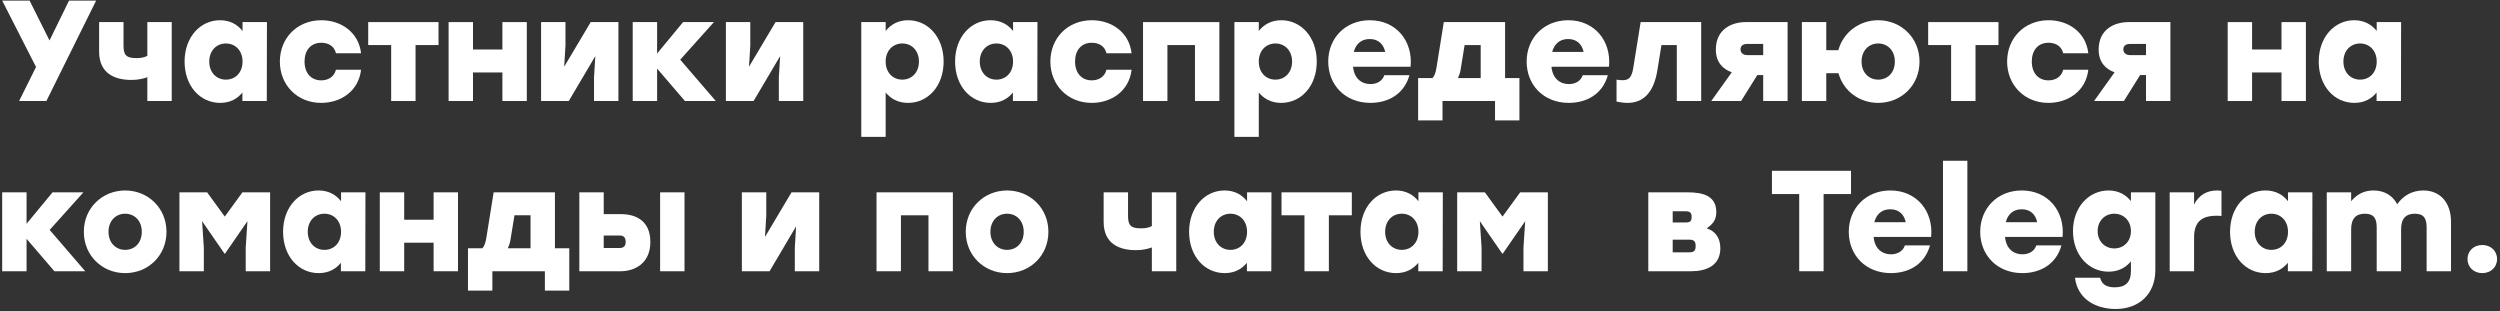
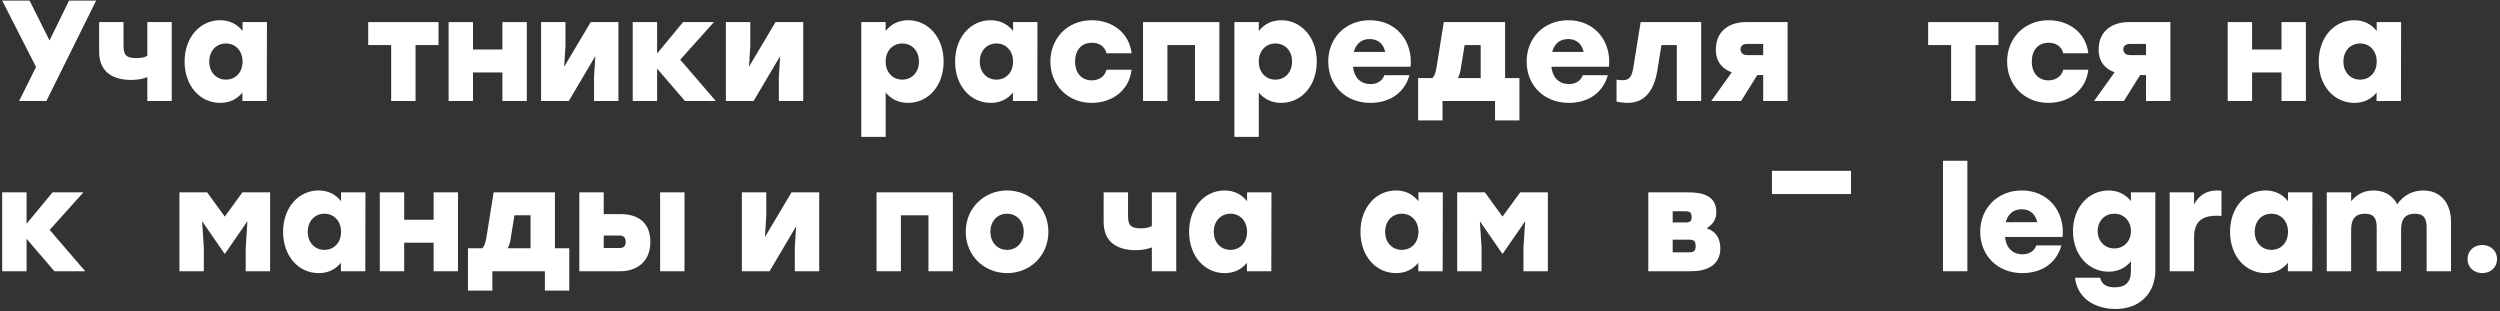
<svg xmlns="http://www.w3.org/2000/svg" width="514" height="64" viewBox="0 0 514 64" fill="none">
  <rect x="0" y="0" width="514" height="64" fill="#333333" stroke="none" />
  <path d="M510.359 50.37C512.099 50.37 513.397 51.579 513.397 53.261C513.397 54.942 512.099 56.152 510.359 56.152C508.618 56.152 507.32 54.942 507.32 53.261C507.32 51.579 508.618 50.37 510.359 50.37Z" fill="white" />
  <path d="M498.236 39.16C501.717 39.16 503.929 41.667 503.929 45.62V55.768H498.914V46.741C498.914 44.971 498.383 43.939 496.495 43.939C494.666 43.939 493.663 44.912 493.663 47.154V55.768H488.648V46.741C488.648 44.971 488.117 43.939 486.229 43.939C484.4 43.939 483.397 44.912 483.397 47.154V55.768H478.382V39.543H483.397V41.372C484.577 39.927 486.082 39.16 487.999 39.16C490.212 39.16 491.923 40.192 492.867 41.992C494.106 40.192 495.994 39.16 498.236 39.16Z" fill="white" />
  <path d="M470.416 39.543H475.431L475.401 55.768H470.386V54.028C469.354 55.296 467.879 56.152 465.814 56.152C461.684 56.152 458.498 52.671 458.498 47.656C458.498 42.611 461.743 39.16 465.784 39.16C467.849 39.16 469.383 40.045 470.416 41.372V39.543ZM466.994 51.373C468.941 51.373 470.416 49.927 470.416 47.656C470.416 45.414 468.941 43.939 466.994 43.939C465.047 43.939 463.572 45.414 463.572 47.656C463.572 49.927 465.076 51.373 466.994 51.373Z" fill="white" />
  <path d="M455.823 39.16C456.206 39.16 456.501 39.189 456.737 39.248V44.411C456.413 44.381 456.206 44.352 455.734 44.352C453.374 44.352 451.103 45.06 451.103 48.747V55.768H446.088V39.543H451.103V42.051C452.106 40.074 453.758 39.16 455.823 39.16Z" fill="white" />
  <path d="M438.121 39.543H443.136V55.532C443.136 60.341 439.921 63.527 434.965 63.527C431.012 63.527 427.147 61.58 426.616 57.096H431.779C432.162 58.718 433.46 59.072 434.817 59.072C437 59.072 438.121 58.04 438.121 55.709V53.733C437.059 55.001 435.584 55.857 433.519 55.857C429.389 55.857 426.203 52.376 426.203 47.508C426.203 42.611 429.448 39.16 433.519 39.16C435.555 39.16 437.089 40.045 438.121 41.343V39.543ZM434.699 51.078C436.646 51.078 438.121 49.632 438.121 47.508C438.121 45.414 436.646 43.939 434.699 43.939C432.752 43.939 431.277 45.414 431.277 47.508C431.277 49.632 432.782 51.078 434.699 51.078Z" fill="white" />
  <path d="M415.687 39.16C421.056 39.16 424.566 43.378 424.065 48.718H412.235C412.471 51.225 414.064 52.287 415.805 52.287C417.162 52.287 418.283 51.638 418.666 50.458H423.829C422.708 54.47 419.315 56.152 415.805 56.152C410.613 56.152 407.132 52.464 407.132 47.656C407.132 42.847 410.642 39.16 415.687 39.16ZM415.657 43.024C413.858 43.024 412.796 44.116 412.383 45.679H418.843C418.519 44.116 417.457 43.024 415.657 43.024Z" fill="white" />
  <path d="M399.476 55.769V33.053H404.491V55.769H399.476Z" fill="white" />
-   <path d="M388.664 39.16C394.033 39.16 397.544 43.378 397.042 48.718H385.213C385.449 51.225 387.042 52.287 388.782 52.287C390.139 52.287 391.26 51.638 391.644 50.458H396.806C395.685 54.47 392.293 56.152 388.782 56.152C383.59 56.152 380.109 52.464 380.109 47.656C380.109 42.847 383.62 39.16 388.664 39.16ZM388.635 43.024C386.835 43.024 385.773 44.116 385.36 45.679H391.821C391.496 44.116 390.434 43.024 388.635 43.024Z" fill="white" />
-   <path d="M380.567 35.118V39.897H374.932V55.768H369.917V39.897H364.312V35.118H380.567Z" fill="white" />
+   <path d="M380.567 35.118V39.897H374.932H369.917V39.897H364.312V35.118H380.567Z" fill="white" />
  <path d="M350.898 46.948C352.668 47.508 353.7 48.895 353.7 51.048C353.7 54.589 350.839 55.769 347.712 55.769H338.891V39.544H347.004C350.013 39.544 352.874 40.193 352.874 43.614C352.874 45.355 351.989 46.181 350.898 46.948ZM347.8 44.617C347.8 43.733 347.446 43.438 346.561 43.438H343.906V45.739H346.591C347.505 45.739 347.8 45.444 347.8 44.617ZM347.328 51.874C348.243 51.874 348.626 51.58 348.626 50.577C348.626 49.574 348.243 49.279 347.328 49.279H343.906V51.874H347.328Z" fill="white" />
  <path d="M312.547 39.544H318.24V55.769H313.225V50.931L313.579 45.473L308.977 52.14H308.859L304.257 45.473L304.611 50.931V55.769H299.596V39.544H305.29L308.918 44.529L312.547 39.544Z" fill="white" />
  <path d="M291.629 39.543H296.644L296.615 55.768H291.6V54.028C290.567 55.296 289.092 56.152 287.027 56.152C282.897 56.152 279.711 52.671 279.711 47.656C279.711 42.611 282.956 39.16 286.998 39.16C289.063 39.16 290.597 40.045 291.629 41.372V39.543ZM288.207 51.373C290.154 51.373 291.629 49.927 291.629 47.656C291.629 45.414 290.154 43.939 288.207 43.939C286.26 43.939 284.785 45.414 284.785 47.656C284.785 49.927 286.29 51.373 288.207 51.373Z" fill="white" />
-   <path d="M277.934 39.544V44.264H273.214V55.769H268.199V44.264H263.479V39.544H273.214H277.934Z" fill="white" />
  <path d="M256.397 39.543H261.412L261.382 55.768H256.367V54.028C255.335 55.296 253.86 56.152 251.795 56.152C247.665 56.152 244.479 52.671 244.479 47.656C244.479 42.611 247.724 39.16 251.765 39.16C253.83 39.16 255.364 40.045 256.397 41.372V39.543ZM252.975 51.373C254.922 51.373 256.397 49.927 256.397 47.656C256.397 45.414 254.922 43.939 252.975 43.939C251.028 43.939 249.553 45.414 249.553 47.656C249.553 49.927 251.057 51.373 252.975 51.373Z" fill="white" />
  <path d="M236.821 39.544H241.836V55.769H236.821V50.871C235.936 51.196 234.903 51.432 233.517 51.432C230.242 51.432 226.909 50.193 226.909 45.62V39.544H231.924V44.293C231.924 46.151 232.307 46.948 234.549 46.948C235.434 46.948 236.201 46.83 236.821 46.476V39.544Z" fill="white" />
  <path d="M207.054 39.16C211.744 39.16 215.55 42.759 215.55 47.656C215.55 52.553 211.803 56.152 207.054 56.152C202.304 56.152 198.558 52.523 198.558 47.656C198.558 42.759 202.363 39.16 207.054 39.16ZM207.054 43.939C205.107 43.939 203.632 45.414 203.632 47.656C203.632 49.927 205.136 51.373 207.054 51.373C209.001 51.373 210.476 49.927 210.476 47.656C210.476 45.414 209.001 43.939 207.054 43.939Z" fill="white" />
  <path d="M195.908 39.544V55.769H190.893V44.264H185.229V55.769H180.214V39.544H185.229H195.908Z" fill="white" />
  <path d="M162.735 39.544H168.429V55.769H163.414V50.931L163.679 46.535L158.222 55.769H152.528V39.544H157.543V44.382L157.278 48.718L162.735 39.544Z" fill="white" />
  <path d="M127.724 44.028C130.438 44.028 133.713 45.178 133.713 49.751C133.713 54.323 130.291 55.769 127.577 55.769H119.11V39.544H124.125V44.028H127.724ZM135.719 39.544H140.734V55.769H135.719V39.544ZM127.4 50.989C128.255 50.989 128.639 50.547 128.639 49.751C128.639 48.865 128.255 48.423 127.4 48.423H124.125V50.989H127.4Z" fill="white" />
  <path d="M114.093 51.048H117.043V59.751H112.028V55.769H101.231V59.751H96.216V51.048H99.166C99.549 50.665 99.815 49.986 99.992 48.895L101.496 39.544H114.093V51.048ZM104.387 51.048H109.078V44.264H105.774L104.977 49.16C104.859 49.957 104.653 50.517 104.387 51.048Z" fill="white" />
  <path d="M89.15 39.544H94.165V55.769H89.15V49.898H83.102V55.769H78.087V39.544H83.102V45.178H89.15V39.544Z" fill="white" />
  <path d="M70.12 39.543H75.135L75.106 55.768H70.091V54.028C69.058 55.296 67.583 56.152 65.518 56.152C61.388 56.152 58.202 52.671 58.202 47.656C58.202 42.611 61.447 39.16 65.489 39.16C67.554 39.16 69.088 40.045 70.12 41.372V39.543ZM66.698 51.373C68.645 51.373 70.12 49.927 70.12 47.656C70.12 45.414 68.645 43.939 66.698 43.939C64.751 43.939 63.276 45.414 63.276 47.656C63.276 49.927 64.781 51.373 66.698 51.373Z" fill="white" />
  <path d="M49.841 39.544H55.535V55.769H50.52V50.931L50.874 45.473L46.272 52.14H46.154L41.552 45.473L41.906 50.931V55.769H36.891V39.544H42.584L46.213 44.529L49.841 39.544Z" fill="white" />
-   <path d="M25.732 39.16C30.423 39.16 34.228 42.759 34.228 47.656C34.228 52.553 30.482 56.152 25.732 56.152C20.983 56.152 17.236 52.523 17.236 47.656C17.236 42.759 21.042 39.16 25.732 39.16ZM25.732 43.939C23.785 43.939 22.31 45.414 22.31 47.656C22.31 49.927 23.815 51.373 25.732 51.373C27.679 51.373 29.154 49.927 29.154 47.656C29.154 45.414 27.679 43.939 25.732 43.939Z" fill="white" />
  <path d="M17.528 55.769H11.186L5.463 49.102V55.769H0.448V39.544H5.463V46.004L10.802 39.544H17.145L10.212 47.273L17.528 55.769Z" fill="white" />
  <path d="M488.651 4.543H493.666L493.637 20.768H488.622V19.028C487.589 20.296 486.114 21.152 484.049 21.152C479.919 21.152 476.733 17.671 476.733 12.656C476.733 7.611 479.978 4.16 484.02 4.16C486.085 4.16 487.619 5.045 488.651 6.372V4.543ZM485.229 16.373C487.176 16.373 488.651 14.927 488.651 12.656C488.651 10.414 487.176 8.939 485.229 8.939C483.282 8.939 481.807 10.414 481.807 12.656C481.807 14.927 483.312 16.373 485.229 16.373Z" fill="white" />
  <path d="M469.077 4.543H474.092V20.768H469.077V14.898H463.03V20.768H458.015V4.543H463.03V10.178H469.077V4.543Z" fill="white" />
  <path d="M437.62 4.543H446.234V20.768H441.219V15.429H440.009L436.676 20.768H430.54L434.758 14.868C432.959 14.22 431.484 12.833 431.484 10.207C431.484 5.871 434.906 4.543 437.62 4.543ZM437.944 9.027C437.03 9.027 436.558 9.47 436.558 10.119C436.558 10.886 437.089 11.329 437.944 11.329H441.219V9.027H437.944Z" fill="white" />
  <path d="M421.159 21.152C416.203 21.152 412.663 17.464 412.663 12.656C412.663 7.847 416.203 4.16 421.189 4.16C425.23 4.16 428.859 6.608 429.36 10.945H424.198C423.814 9.381 422.516 8.791 421.189 8.791C418.976 8.791 417.737 10.384 417.737 12.656C417.737 14.986 419.065 16.52 421.159 16.52C422.516 16.52 423.814 15.871 424.198 14.337H429.36C428.829 18.821 425.112 21.152 421.159 21.152Z" fill="white" />
  <path d="M410.885 4.543V9.263H406.165V20.768H401.15V9.263H396.43V4.543H406.165H410.885Z" fill="white" />
-   <path d="M386.159 4.16C390.85 4.16 394.655 7.759 394.655 12.656C394.655 17.553 390.909 21.152 386.159 21.152C382.236 21.152 378.991 18.674 377.988 15.045H375.48V20.768H370.465V4.543H375.48V10.325H377.958C378.961 6.667 382.265 4.16 386.159 4.16ZM386.159 16.373C388.106 16.373 389.581 14.927 389.581 12.656C389.581 10.414 388.106 8.939 386.159 8.939C384.212 8.939 382.737 10.414 382.737 12.656C382.737 14.927 384.242 16.373 386.159 16.373Z" fill="white" />
  <path d="M358.914 4.543H367.528V20.768H362.513V15.429H361.304L357.97 20.768H351.834L356.053 14.868C354.253 14.22 352.778 12.833 352.778 10.207C352.778 5.871 356.2 4.543 358.914 4.543ZM359.239 9.027C358.324 9.027 357.852 9.47 357.852 10.119C357.852 10.886 358.383 11.329 359.239 11.329H362.513V9.027H359.239Z" fill="white" />
  <path d="M337.316 4.543H349.765V20.768H344.75V9.263H341.593L340.767 14.396C340 19.175 337.758 21.152 334.631 21.152C333.864 21.152 333.097 21.034 332.36 20.887V16.373C332.802 16.432 333.156 16.491 333.569 16.491C334.926 16.491 335.487 15.931 335.811 13.895L337.316 4.543Z" fill="white" />
  <path d="M322.433 4.16C327.802 4.16 331.313 8.378 330.811 13.718H318.982C319.218 16.225 320.811 17.287 322.551 17.287C323.908 17.287 325.029 16.638 325.413 15.458H330.575C329.454 19.47 326.062 21.152 322.551 21.152C317.359 21.152 313.878 17.464 313.878 12.656C313.878 7.847 317.389 4.16 322.433 4.16ZM322.404 8.024C320.604 8.024 319.542 9.116 319.129 10.679H325.59C325.265 9.116 324.203 8.024 322.404 8.024Z" fill="white" />
  <path d="M309.444 16.049H312.394V24.751H307.379V20.768H296.582V24.751H291.567V16.049H294.517C294.9 15.665 295.166 14.986 295.343 13.895L296.847 4.543H309.444V16.049ZM299.738 16.049H304.429V9.263H301.125L300.328 14.161C300.21 14.957 300.004 15.518 299.738 16.049Z" fill="white" />
  <path d="M281.64 4.16C287.009 4.16 290.52 8.378 290.018 13.718H278.189C278.425 16.225 280.018 17.287 281.758 17.287C283.115 17.287 284.236 16.638 284.62 15.458H289.782C288.661 19.47 285.269 21.152 281.758 21.152C276.566 21.152 273.085 17.464 273.085 12.656C273.085 7.847 276.596 4.16 281.64 4.16ZM281.611 8.024C279.811 8.024 278.749 9.116 278.336 10.679H284.797C284.472 9.116 283.41 8.024 281.611 8.024Z" fill="white" />
  <path d="M263.441 4.16C267.482 4.16 270.727 7.611 270.727 12.656C270.727 17.671 267.541 21.152 263.411 21.152C261.346 21.152 259.871 20.296 258.809 19.028V28.143H253.794V4.543H258.809V6.372C259.842 5.045 261.376 4.16 263.441 4.16ZM262.231 16.373C264.149 16.373 265.653 14.927 265.653 12.656C265.653 10.414 264.178 8.939 262.231 8.939C260.284 8.939 258.809 10.414 258.809 12.656C258.809 14.927 260.284 16.373 262.231 16.373Z" fill="white" />
  <path d="M250.701 4.543V20.768H245.686V9.263H240.022V20.768H235.007V4.543H240.022H250.701Z" fill="white" />
  <path d="M224.454 21.152C219.498 21.152 215.958 17.464 215.958 12.656C215.958 7.847 219.498 4.16 224.484 4.16C228.525 4.16 232.154 6.608 232.655 10.945H227.493C227.109 9.381 225.811 8.791 224.484 8.791C222.271 8.791 221.032 10.384 221.032 12.656C221.032 14.986 222.36 16.52 224.454 16.52C225.811 16.52 227.109 15.871 227.493 14.337H232.655C232.124 18.821 228.407 21.152 224.454 21.152Z" fill="white" />
  <path d="M208.286 4.543H213.301L213.272 20.768H208.257V19.028C207.224 20.296 205.749 21.152 203.684 21.152C199.554 21.152 196.368 17.671 196.368 12.656C196.368 7.611 199.613 4.16 203.655 4.16C205.72 4.16 207.254 5.045 208.286 6.372V4.543ZM204.864 16.373C206.811 16.373 208.286 14.927 208.286 12.656C208.286 10.414 206.811 8.939 204.864 8.939C202.917 8.939 201.442 10.414 201.442 12.656C201.442 14.927 202.947 16.373 204.864 16.373Z" fill="white" />
  <path d="M186.723 4.16C190.765 4.16 194.01 7.611 194.01 12.656C194.01 17.671 190.824 21.152 186.694 21.152C184.629 21.152 183.154 20.296 182.092 19.028V28.143H177.077V4.543H182.092V6.372C183.124 5.045 184.658 4.16 186.723 4.16ZM185.514 16.373C187.431 16.373 188.936 14.927 188.936 12.656C188.936 10.414 187.461 8.939 185.514 8.939C183.567 8.939 182.092 10.414 182.092 12.656C182.092 14.927 183.567 16.373 185.514 16.373Z" fill="white" />
  <path d="M159.451 4.543H165.145V20.768H160.13V15.931L160.395 11.535L154.938 20.768H149.244V4.543H154.259V9.381L153.994 13.718L159.451 4.543Z" fill="white" />
  <path d="M147.167 20.768H140.825L135.102 14.101V20.768H130.087V4.543H135.102V11.004L140.441 4.543H146.784L139.851 12.273L147.167 20.768Z" fill="white" />
  <path d="M121.453 4.543H127.146V20.768H122.131V15.931L122.397 11.535L116.939 20.768H111.246V4.543H116.261V9.381L115.995 13.718L121.453 4.543Z" fill="white" />
  <path d="M103.295 4.543H108.31V20.768H103.295V14.898H97.247V20.768H92.232V4.543H97.247V10.178H103.295V4.543Z" fill="white" />
  <path d="M90.159 4.543V9.263H85.439V20.768H80.424V9.263H75.704V4.543H85.439H90.159Z" fill="white" />
-   <path d="M66.036 21.152C61.08 21.152 57.54 17.464 57.54 12.656C57.54 7.847 61.08 4.16 66.065 4.16C70.106 4.16 73.735 6.608 74.237 10.945H69.074C68.691 9.381 67.392 8.791 66.065 8.791C63.852 8.791 62.614 10.384 62.614 12.656C62.614 14.986 63.941 16.52 66.036 16.52C67.393 16.52 68.691 15.871 69.074 14.337H74.237C73.706 18.821 69.989 21.152 66.036 21.152Z" fill="white" />
  <path d="M49.868 4.543H54.883L54.853 20.768H49.838V19.028C48.806 20.296 47.331 21.152 45.266 21.152C41.136 21.152 37.95 17.671 37.95 12.656C37.95 7.611 41.195 4.16 45.236 4.16C47.301 4.16 48.835 5.045 49.868 6.372V4.543ZM46.446 16.373C48.393 16.373 49.868 14.927 49.868 12.656C49.868 10.414 48.393 8.939 46.446 8.939C44.499 8.939 43.024 10.414 43.024 12.656C43.024 14.927 44.528 16.373 46.446 16.373Z" fill="white" />
  <path d="M30.292 4.543H35.307V20.768H30.292V15.871C29.407 16.196 28.375 16.432 26.988 16.432C23.713 16.432 20.38 15.193 20.38 10.62V4.543H25.395V9.293C25.395 11.152 25.779 11.948 28.02 11.948C28.905 11.948 29.672 11.83 30.292 11.476V4.543Z" fill="white" />
  <path d="M19.77 0.118L9.534 20.768H3.929L7.41 13.777L0.448 0.118H6.082L10.183 8.319L14.195 0.118H19.77Z" fill="white" />
</svg>